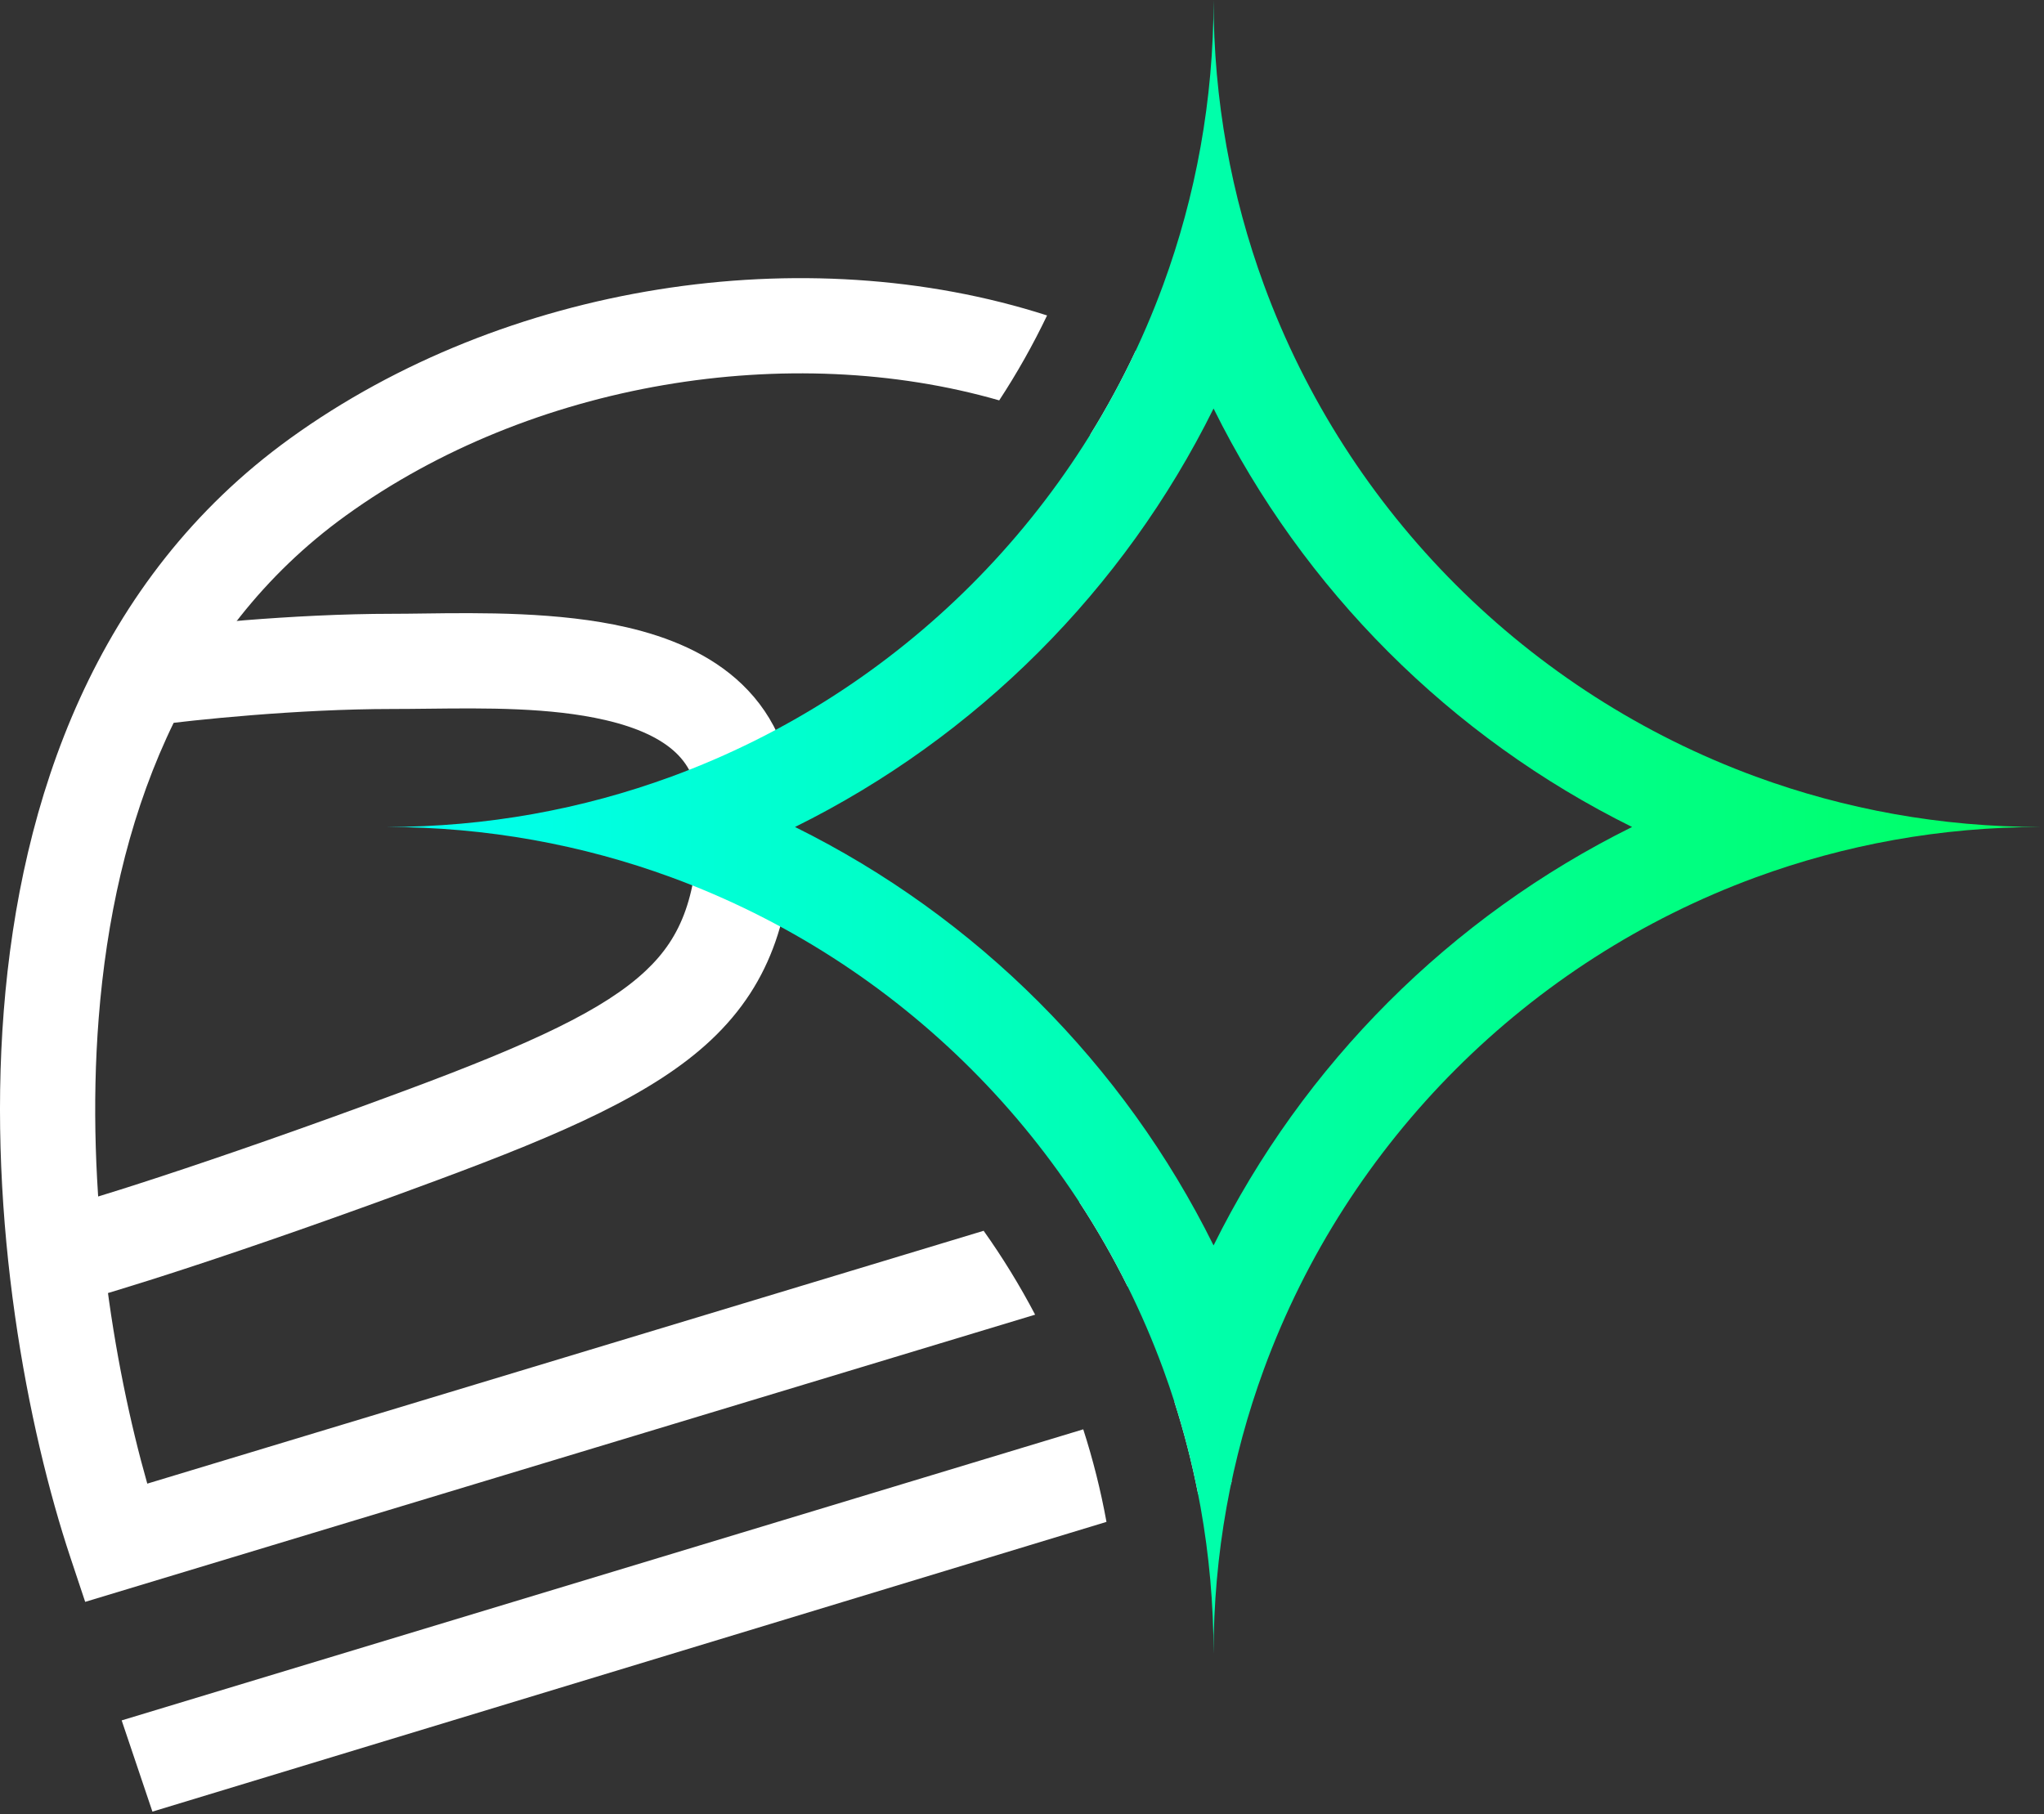
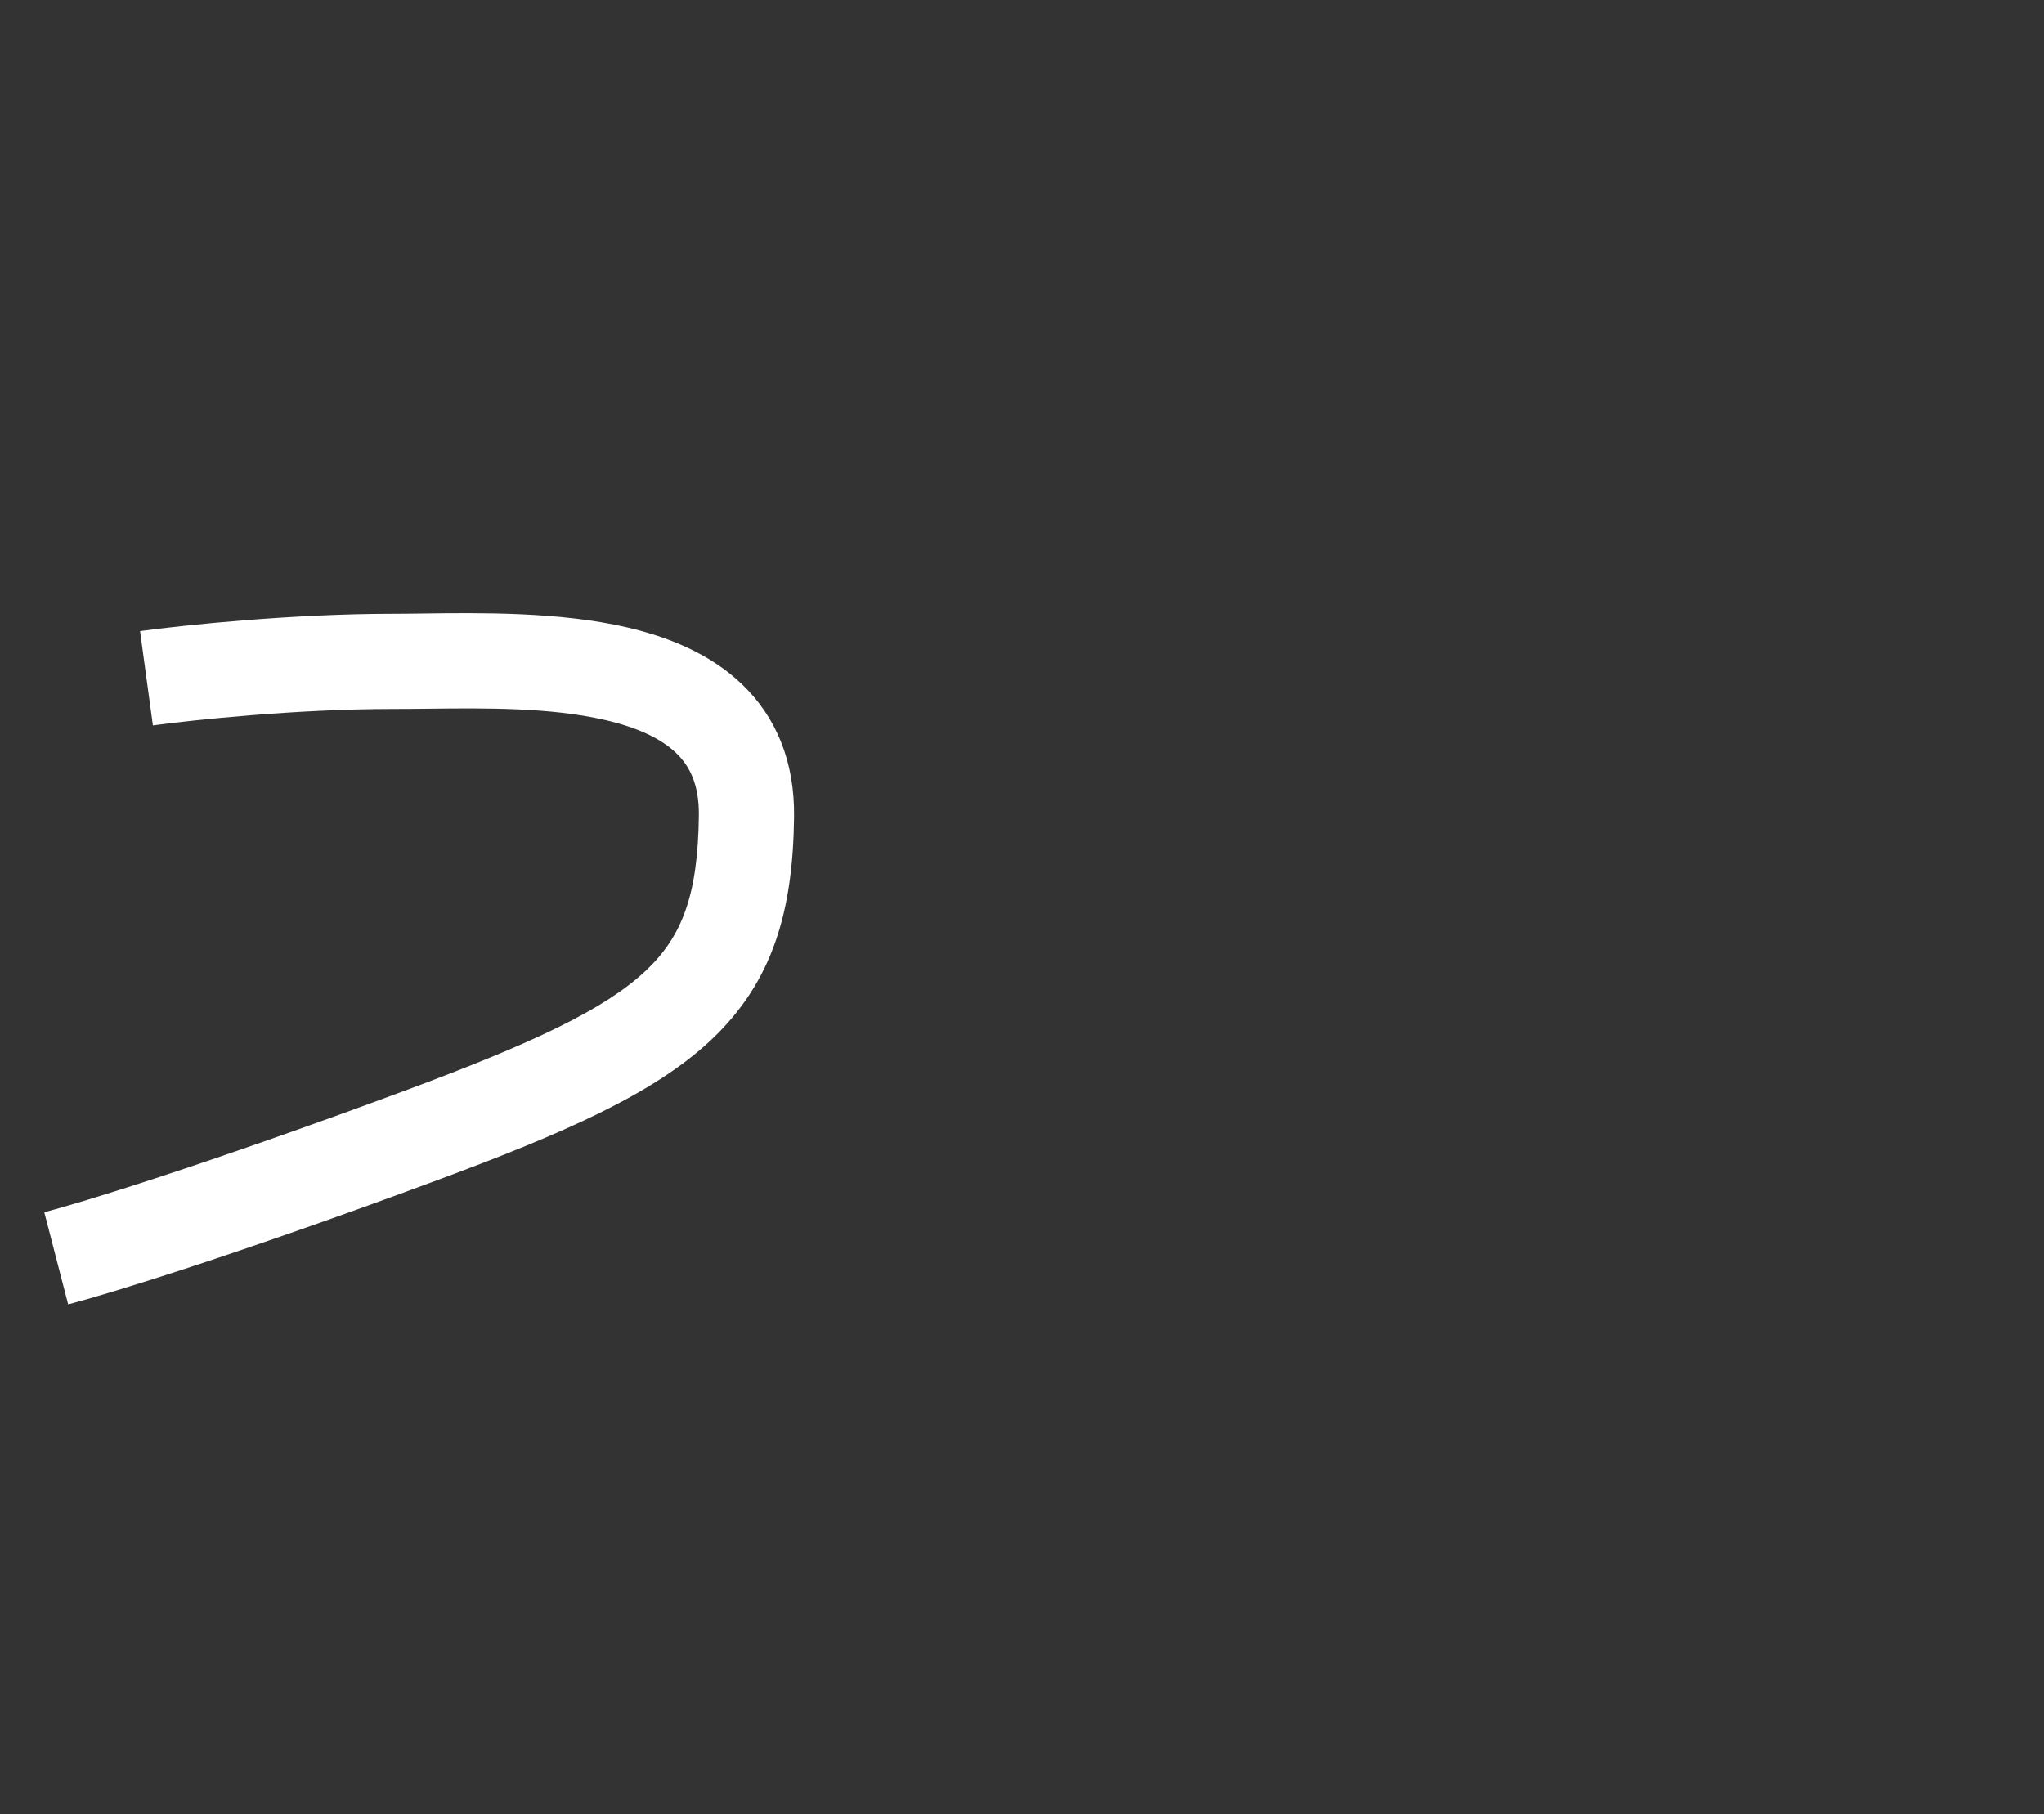
<svg xmlns="http://www.w3.org/2000/svg" width="516" height="458" viewBox="0 0 516 458" fill="none">
  <rect x="0" y="0" width="516" height="458" fill="#333333" stroke="none" />
-   <path fill-rule="evenodd" clip-rule="evenodd" d="M310.923 373.968C310.872 374.211 310.821 374.453 310.77 374.696L302.458 377.221C300.903 369.282 298.897 361.504 296.47 353.914L304.043 351.621L310.923 373.968ZM261.313 331.93L21.503 404.441L17.811 393.351C7.021 360.935 -3.22 308.4 0.954 255.2C5.127 202.013 23.926 146.285 73.253 110.678C127.443 71.561 203.061 59.938 264.331 79.644C260.773 87.079 256.731 94.241 252.247 101.087C199.39 85.881 134.225 96.307 87.32 130.165C45.917 160.052 28.79 207.679 24.914 257.08C21.488 300.75 28.587 344.339 37.182 374.591L248.318 310.75C253.104 317.49 257.45 324.564 261.313 331.93ZM284.687 324.862L297.556 320.971L290.599 297.965L272.431 303.459C276.92 310.324 281.016 317.468 284.687 324.862ZM275.234 109.73C279.447 102.924 283.279 95.858 286.701 88.562L295.806 92.838L285.59 114.593L275.234 109.73ZM273.463 360.879C275.906 368.462 277.873 376.262 279.327 384.247L38.477 457.402L30.716 434.369L273.463 360.879Z" fill="white" />
  <path fill-rule="evenodd" clip-rule="evenodd" d="M108.067 178.937C104.972 178.972 101.957 179.005 99.063 179.005C75.143 179.005 48.694 181.778 38.594 183.152L35.355 159.337C46.118 157.873 73.713 154.971 99.063 154.971C101.389 154.971 103.986 154.937 106.791 154.9C121.234 154.712 141.196 154.451 158.192 158.378C168.532 160.766 179.199 164.969 187.342 172.791C195.882 180.995 200.617 192.194 200.457 206.181C200.186 229.893 195.185 247.841 179.458 262.619C164.955 276.248 142.204 286.161 110.504 297.925C59.073 317.011 27.125 326.768 17.204 329.337L11.18 306.07C19.952 303.798 51.028 294.361 102.143 275.392C134.534 263.372 152.591 254.885 162.999 245.105C172.183 236.475 176.194 226.008 176.424 205.906C176.515 197.988 174.051 193.351 170.692 190.125C166.936 186.516 161 183.694 152.782 181.795C138.916 178.591 122.607 178.774 108.067 178.937Z" fill="white" />
-   <path fill-rule="evenodd" clip-rule="evenodd" d="M169.477 221.513C147.056 213.288 122.833 208.798 97.561 208.798C122.833 208.798 147.056 204.308 169.477 196.082C226.94 175 272.561 129.38 293.643 71.916C301.869 49.495 306.359 25.272 306.359 0C306.359 25.272 310.849 49.495 319.074 71.916C340.156 129.38 385.777 175 443.24 196.082C465.661 204.308 489.884 208.798 515.156 208.798C489.884 208.798 465.661 213.288 443.24 221.513C385.777 242.595 340.156 288.216 319.074 345.679C310.849 368.1 306.359 392.323 306.359 417.595C306.359 392.323 301.869 368.1 293.643 345.679C272.561 288.216 226.94 242.595 169.477 221.513ZM306.359 314.453C329.006 268.693 366.254 231.446 412.014 208.798C366.254 186.15 329.006 148.902 306.359 103.142C283.711 148.902 246.463 186.15 200.703 208.798C246.463 231.446 283.711 268.693 306.359 314.453Z" fill="url(#paint0_linear_91_53)" />
  <defs>
    <linearGradient id="paint0_linear_91_53" x1="97.561" y1="208.798" x2="515.156" y2="208.798" gradientUnits="userSpaceOnUse">
      <stop stop-color="#00FFF2" />
      <stop offset="1" stop-color="#00FF62" />
    </linearGradient>
  </defs>
</svg>